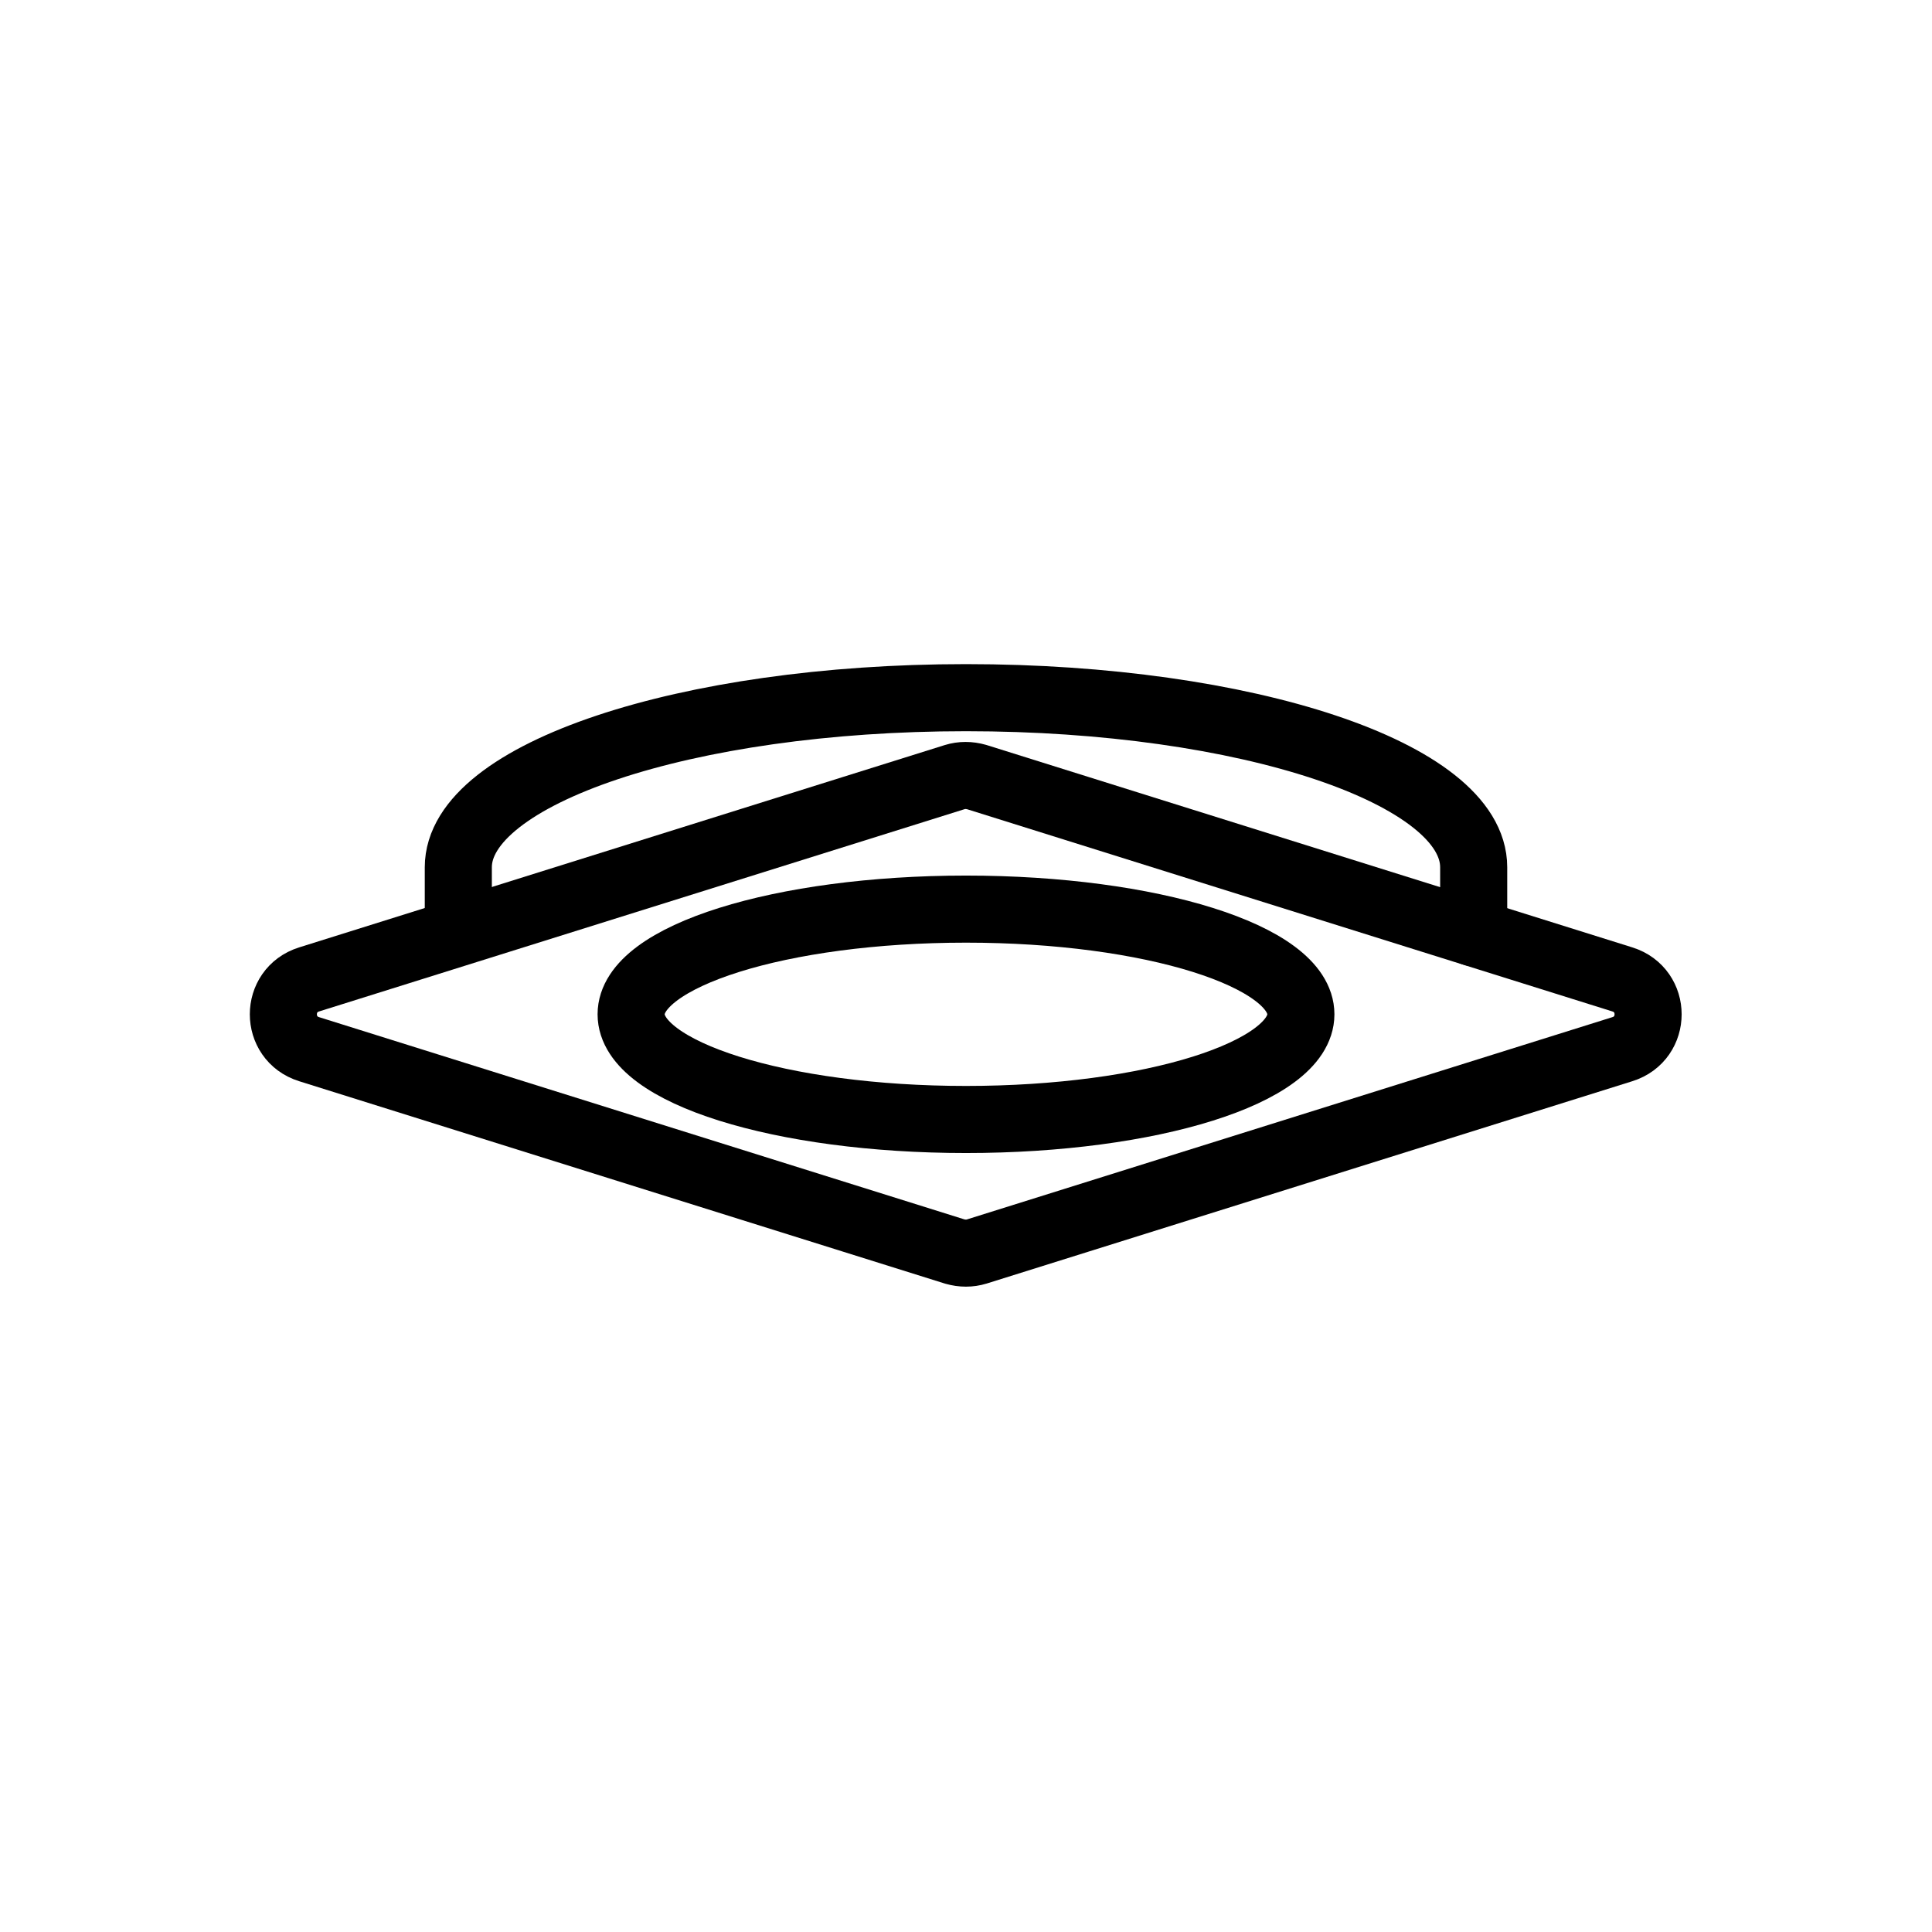
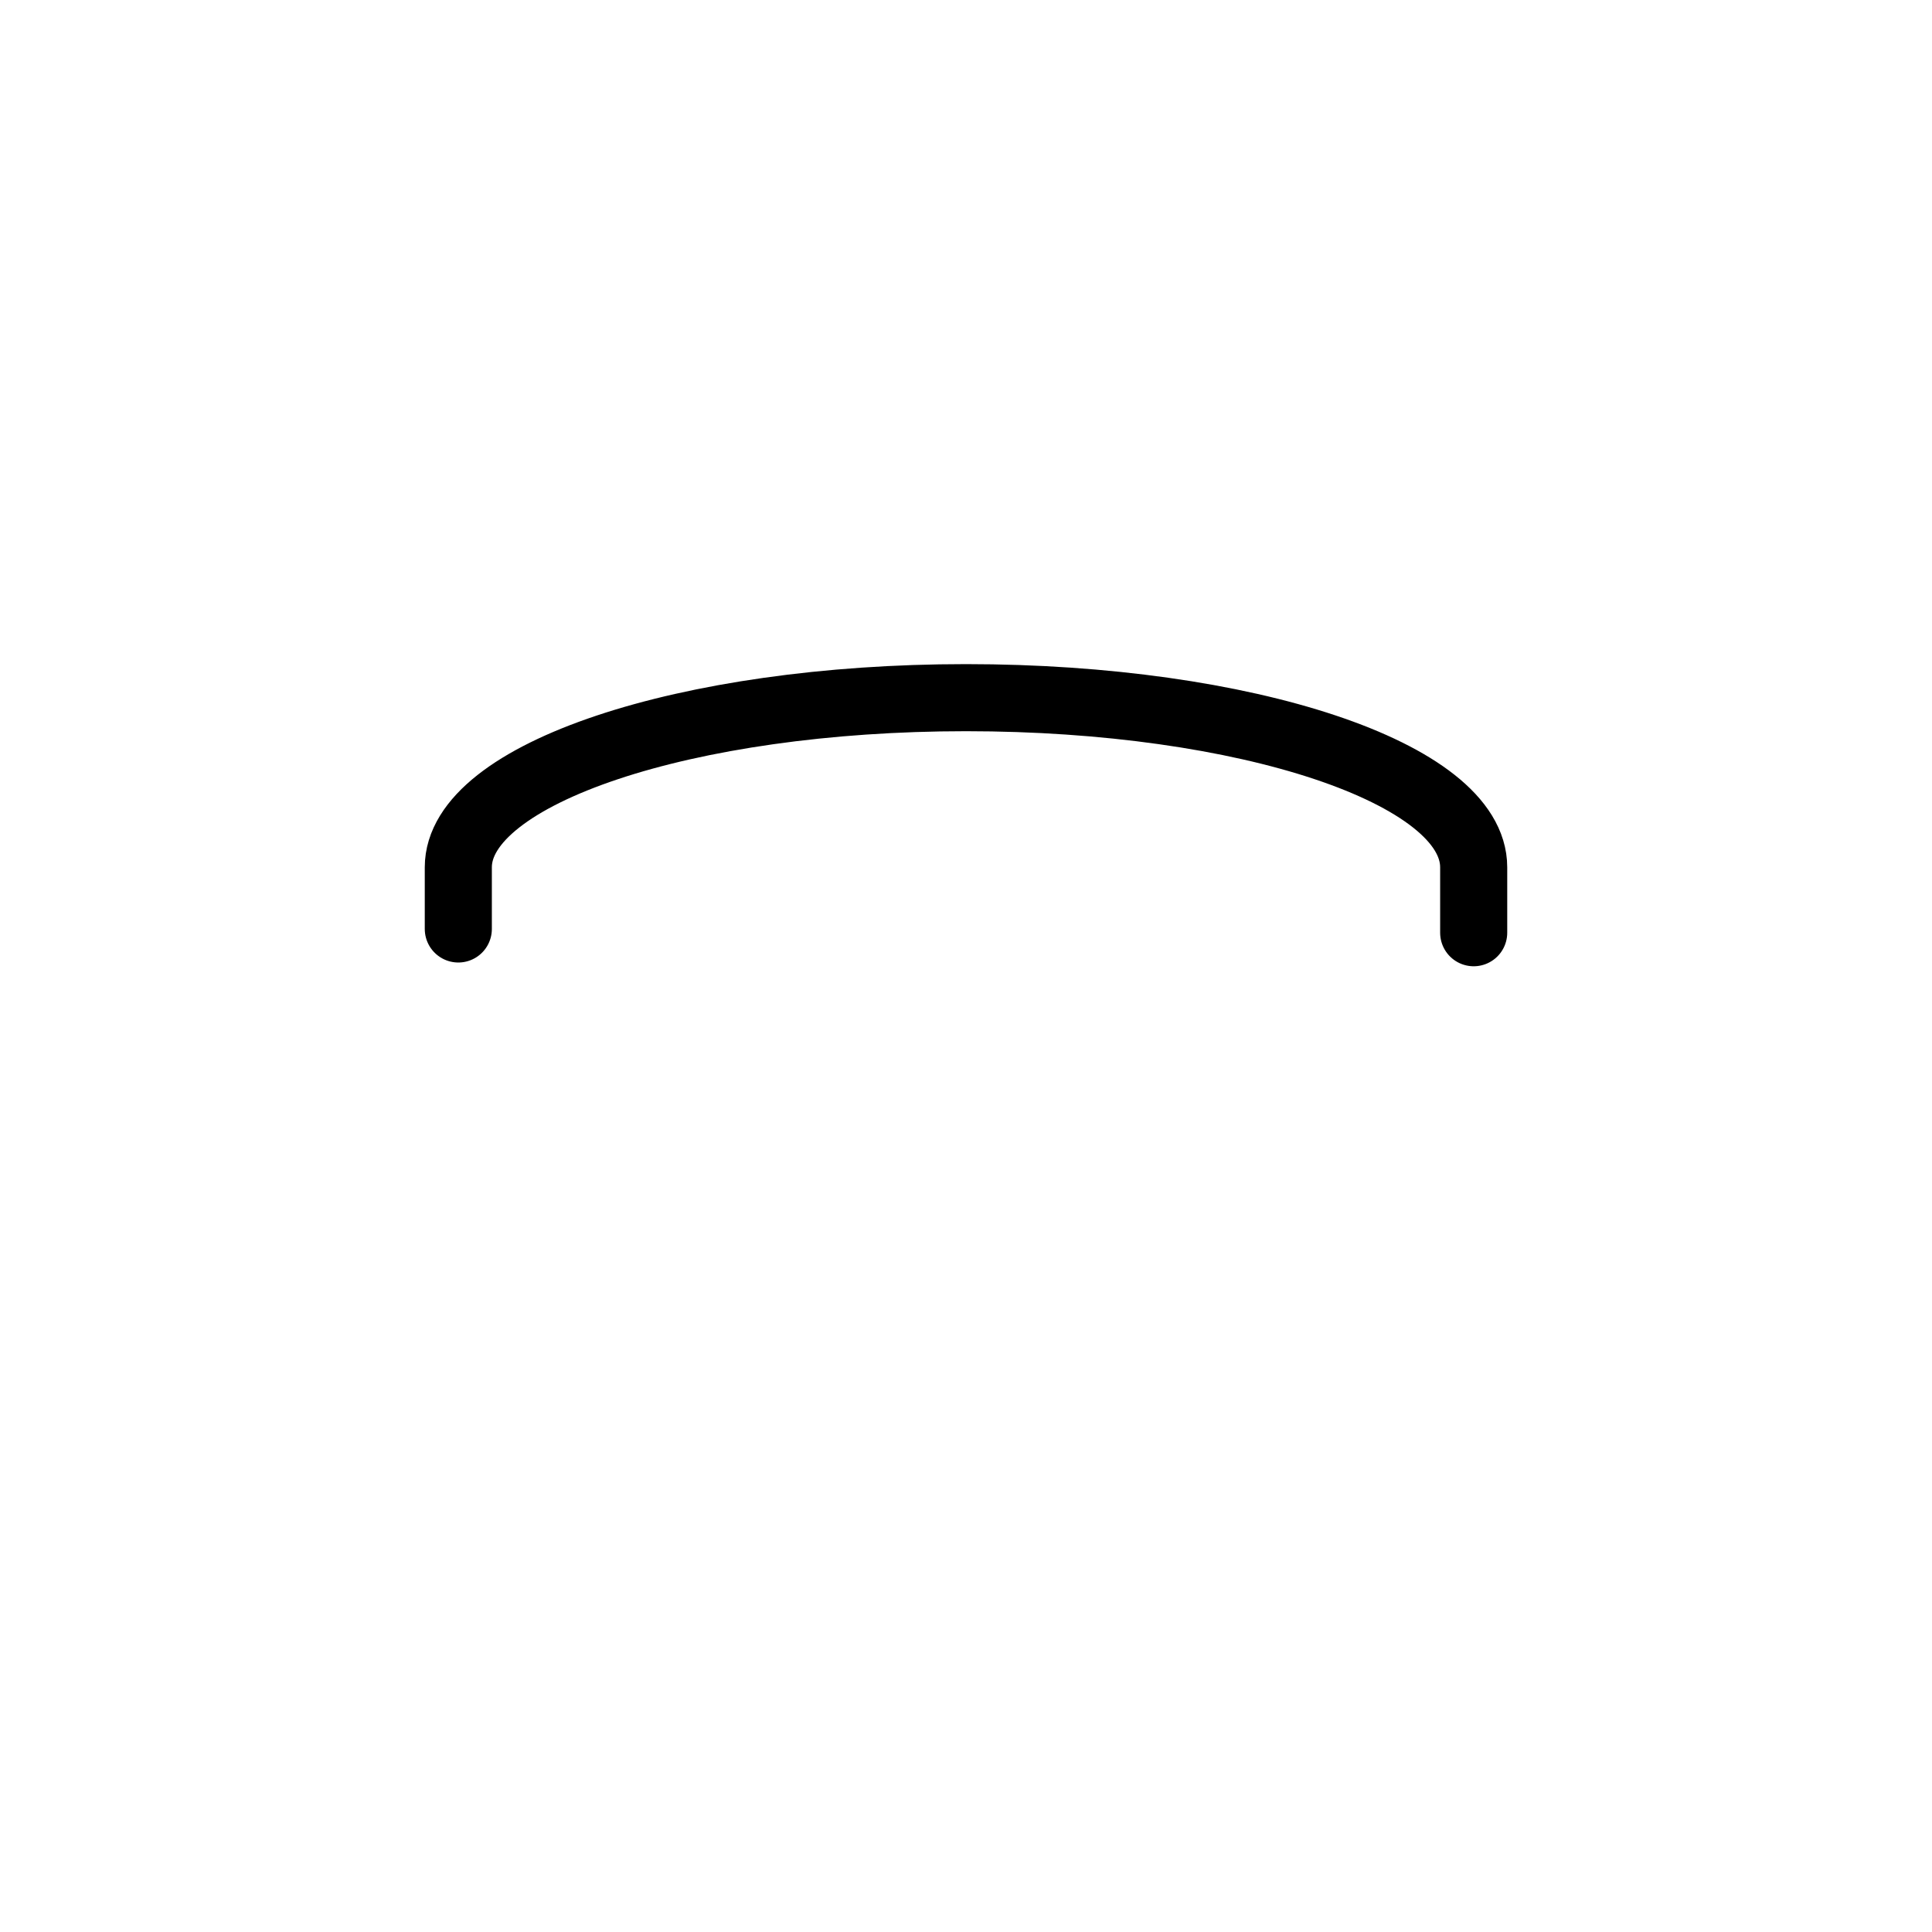
<svg xmlns="http://www.w3.org/2000/svg" width="36" height="36" viewBox="0 0 36 36" fill="none">
-   <rect width="35.99" height="35.99" />
-   <path d="M30.23 19.55L18.2 23.32C18.07 23.36 17.93 23.36 17.79 23.32L5.76 19.55C5.12 19.35 5.12 18.45 5.76 18.25L17.79 14.48C17.92 14.44 18.06 14.44 18.2 14.48L30.23 18.25C30.87 18.45 30.87 19.35 30.23 19.55Z" stroke="black" stroke-width="1.25" stroke-miterlimit="10" stroke-linecap="round" stroke-linejoin="round" />
-   <path d="M18 20.86C21.446 20.86 24.24 19.982 24.24 18.9C24.24 17.817 21.446 16.94 18 16.94C14.554 16.94 11.76 17.817 11.76 18.9C11.76 19.982 14.554 20.86 18 20.86Z" stroke="black" stroke-width="1.25" stroke-miterlimit="10" stroke-linecap="round" stroke-linejoin="round" />
  <path d="M8.54 17.31V16.16C8.54 14.42 12.78 13 18 13C23.22 13 27.46 14.41 27.46 16.16V17.38" stroke="black" stroke-width="1.25" stroke-miterlimit="10" stroke-linecap="round" stroke-linejoin="round" />
</svg>